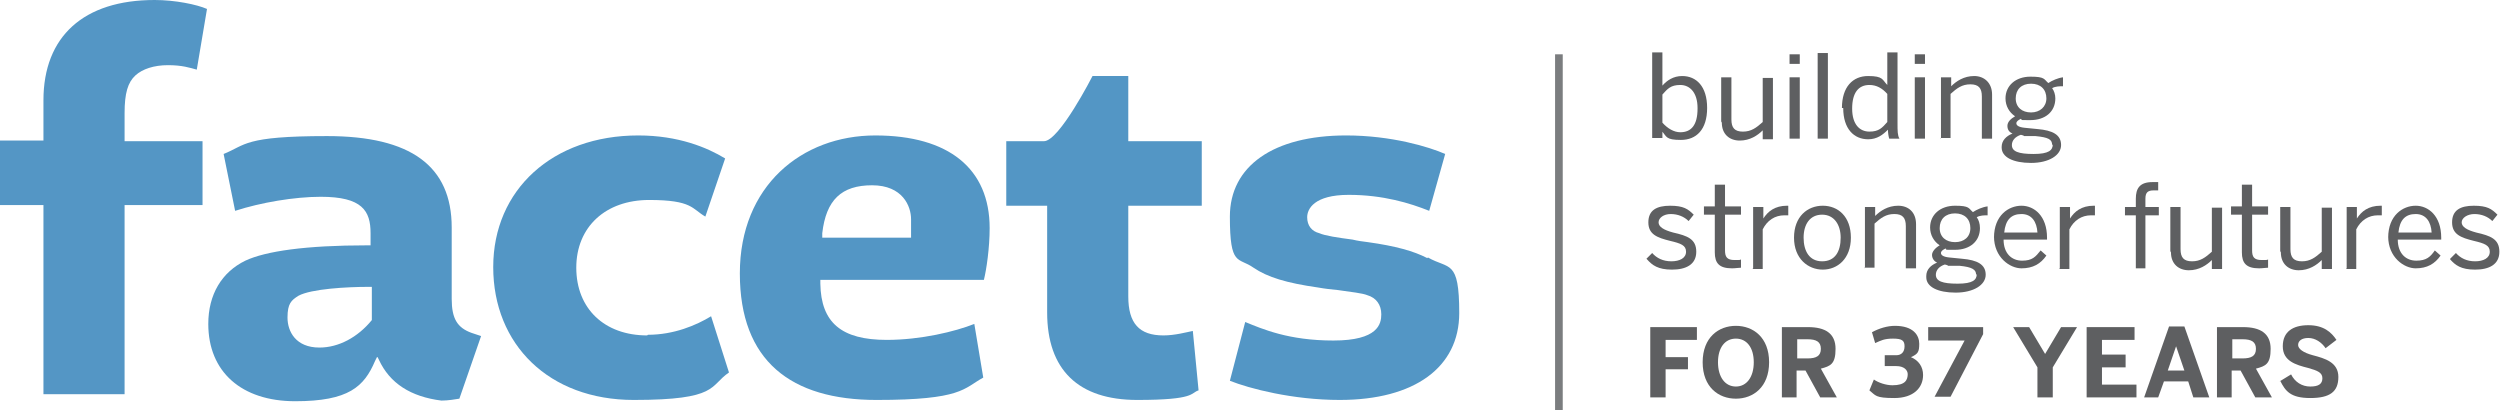
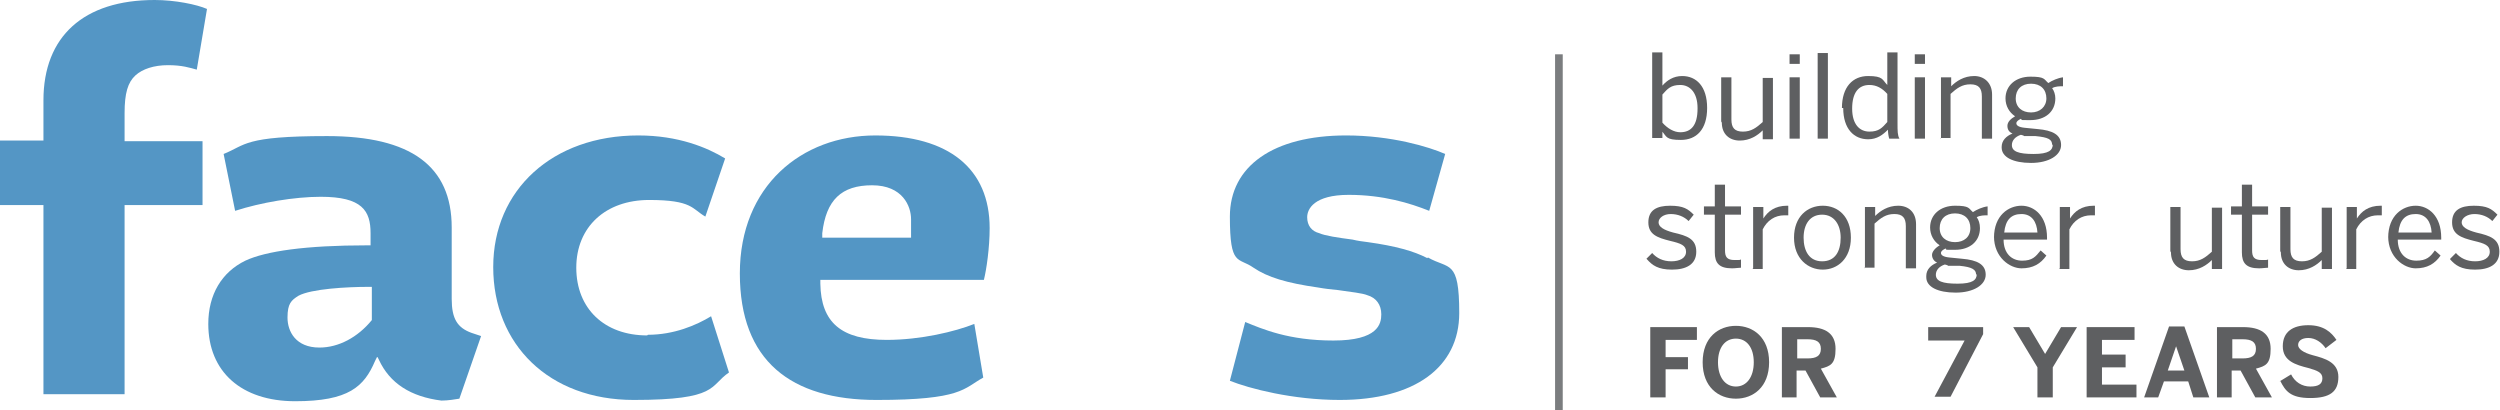
<svg xmlns="http://www.w3.org/2000/svg" id="Layer_2" version="1.1" viewBox="0 0 391.3 64.2">
  <defs>
    <style>
      .st0 {
        fill: #5e5f61;
      }

      .st1 {
        fill: #5e5f61;
      }

      .st2 {
        fill: #5496c5;
      }

      .st3 {
        fill: #5396c5;
      }

      .st4 {
        fill: none;
        stroke: #7b7d7f;
        stroke-miterlimit: 10;
        stroke-width: 1.2px;
      }
    </style>
  </defs>
  <g id="Layer_6">
    <line class="st4" x1="244" y1="8.5" x2="244" y2="64.2" />
    <path class="st2" d="M31.7,22.1h-12.2v-4.4c0-3.1.5-4.8,1.7-5.9,1.1-1,2.9-1.6,5.1-1.6s3.4.4,4.5.7l1.6-9.5C30.8.7,27.4,0,24.2,0c-11.1,0-17.4,5.7-17.4,15.7v6.3H0v10.1h6.8v29.6h12.7v-29.6h12.2v-10.1Z" />
    <path class="st3" d="M101.3,52.5c-6.7,0-11.1-4.2-11.1-10.6s4.6-10.6,11.4-10.6,6.7,1.4,8.8,2.6l3.1-9.1c-2.8-1.7-7.3-3.6-13.6-3.6-13.4,0-22.7,8.5-22.7,20.6s8.7,20.8,22,20.8,11.8-2.2,14.9-4.3l-2.8-8.8c-2.3,1.4-5.8,2.9-9.9,2.9h0Z" />
    <path class="st3" d="M138.8,53.2c-7.1,0-10.3-2.7-10.4-8.8v-.6h25.6c.4-1.6.9-5,.9-8.1,0-9.3-6.4-14.5-17.9-14.5s-21.2,7.9-21.2,21.6,8,19.8,21.4,19.8,13.6-1.8,16.7-3.5l-1.4-8.4c-3,1.2-8.4,2.5-13.7,2.5h0ZM128.7,36.5c.6-5.2,3-7.5,7.8-7.5s6.1,3.3,6.1,5.3,0,2.3,0,2.4v.5h-13.9v-.7c0,0,0,0,0,0Z" />
-     <path class="st3" d="M182.1,52.5c-3.8,0-5.5-1.9-5.5-6.1v-14.2h11.5v-10.1h-11.5v-10.2h-5.6s-5.2,10.2-7.6,10.2h-5.9v10.1h6.4v16.7c0,9,4.9,13.7,14.1,13.7s8.3-1.1,9.6-1.5l-.9-9.3c-1,.2-2.8.7-4.6.7h0Z" />
    <path class="st3" d="M223.4,40.4c-2.1-1.1-5-1.9-9.3-2.5-.8-.1-1.6-.2-2.4-.4-2.3-.3-4.3-.6-5.2-1-1.2-.3-1.9-1.2-1.9-2.5s1.1-3.5,6.5-3.5,9.6,1.3,12.6,2.5l2.5-8.9c-2.5-1.1-8.4-2.9-15.5-2.9-11.4,0-18.2,4.8-18.2,12.7s1.3,6.3,3.7,8c2.2,1.5,5.2,2.4,10.1,3.1,1.1.2,2.1.3,3.1.4,2.1.3,3.9.5,4.6.8,1.4.4,2.2,1.5,2.2,3s-.5,4.1-7.5,4.1-11.1-1.8-13.8-2.9l-2.4,9.2c3,1.2,9.8,3,17.2,3,11.7,0,18.7-5.1,18.7-13.6s-1.6-6.8-4.9-8.7h0Z" />
    <path class="st3" d="M59,55.9h.1l.2.4c1.7,3.7,5,5.8,9.8,6.4,1,0,2.2-.2,2.8-.3l3.4-9.8-1.5-.5c-2.2-.8-3.1-2.2-3.1-5.3v-11.2c0-9.6-6.4-14.3-19.5-14.3s-12.7,1.4-16.2,2.8l1.8,8.9c4-1.3,9.3-2.2,13.4-2.2,6.5,0,7.8,2.2,7.8,5.7v1.9h-.6c-9.5,0-15.8.9-19,2.4-3.7,1.8-5.8,5.3-5.8,9.9,0,7.5,5.2,12.1,13.6,12.1s10.8-2.3,12.5-6.3l.2-.4h0ZM50,54.4c-3.7,0-5-2.5-5-4.7s.6-2.7,1.7-3.4c2-1.1,7.7-1.4,10.9-1.4h.6v5.2c-2.2,2.7-5.2,4.3-8.2,4.3h0Z" />
    <g>
      <path class="st1" d="M265.7,16.9c0-2.4-1.2-3.6-2.7-3.6s-2,.6-2.8,1.5v4.4c.8.9,1.8,1.5,2.8,1.5,1.7,0,2.7-1.1,2.7-3.7M260.2,20.4v1.2h-1.6v-13.4h1.6v5.2c.7-.8,1.7-1.5,3.1-1.5,2.2,0,3.9,1.6,3.9,5s-1.7,5-4.1,5-2.2-.5-3-1.4" />
      <path class="st1" d="M269.4,19v-6.9h1.6v6.6c0,1.3.5,1.9,1.8,1.9s2.1-.6,3.1-1.5v-6.9h1.6v9.6h-1.6v-1.4c-.8.8-2,1.6-3.6,1.6s-2.8-1-2.8-2.8" />
      <path class="st1" d="M280.1,12.1h1.6v9.6h-1.6v-9.6ZM280.1,8.5h1.6v1.5h-1.6v-1.5Z" />
      <rect class="st1" x="284.5" y="8.3" width="1.6" height="13.4" />
      <path class="st1" d="M295.4,19.1v-4.4c-.8-.9-1.7-1.4-2.8-1.4-1.7,0-2.7,1.2-2.7,3.7s1.2,3.6,2.7,3.6,2-.6,2.8-1.5M288.3,16.9c0-3.3,1.7-5,4.1-5s2.2.6,3,1.4v-5.1h1.6v11.1c0,1.2,0,1.9.3,2.4h-1.6c-.1-.3-.2-.9-.2-1.4-.8.8-1.7,1.5-3.1,1.5-2.2,0-3.9-1.6-3.9-4.9" />
      <path class="st1" d="M299.7,12.1h1.6v9.6h-1.6v-9.6ZM299.7,8.5h1.6v1.5h-1.6v-1.5Z" />
      <path class="st1" d="M303.8,21.7v-9.6h1.6v1.4c.8-.8,2-1.6,3.6-1.6s2.8,1.1,2.8,2.9v6.9h-1.6v-6.6c0-1.3-.5-1.9-1.8-1.9s-2.1.6-3.1,1.5v6.9h-1.6,0Z" />
      <path class="st1" d="M320.3,15.4c0-1.4-.9-2.3-2.4-2.3s-2.4.9-2.4,2.3,1,2.2,2.4,2.2,2.4-.9,2.4-2.2M321.2,22.7c0-.9-.6-1.2-2.6-1.4h-1.8c0-.1-.5-.2-.5-.2-.9.3-1.4.9-1.4,1.6,0,1,1,1.4,3.4,1.4s3-.6,3-1.5M313.3,23c0-1,.7-1.7,1.7-2.1-.5-.2-.8-.6-.8-1.2s.5-1.1,1.2-1.5c-.9-.6-1.5-1.6-1.5-2.8,0-2,1.6-3.4,3.9-3.4s2.1.4,2.8,1c.6-.4,1.5-.8,2.3-.9v1.4c-.5,0-1.2,0-1.7.3.3.4.5,1,.5,1.6,0,2.1-1.6,3.4-3.9,3.4s-1,0-1.5-.2c-.4.2-.7.4-.7.7s.3.6,1.3.7l2,.2c2.4.2,3.7.9,3.7,2.5s-1.9,2.8-4.7,2.8-4.6-.9-4.6-2.4" />
    </g>
    <g>
      <path class="st1" d="M257.7,40.5l.9-.9c.7.8,1.7,1.3,3,1.3s2.3-.5,2.3-1.5-.8-1.3-2.5-1.7c-2-.5-3.4-1-3.4-2.9s1.3-2.6,3.4-2.6,2.8.5,3.7,1.4l-.8,1c-.7-.7-1.7-1.1-2.8-1.1s-1.9.6-1.9,1.3.8,1.2,2.3,1.6c2.2.5,3.6,1,3.6,3s-1.6,2.8-3.8,2.8-3.1-.7-3.9-1.6" />
      <path class="st1" d="M268.4,39.6v-6h-1.7v-1.3h1.7v-3.4h1.6v3.4h2.5v1.3h-2.5v5.6c0,1,.3,1.5,1.5,1.5s.7,0,1-.1v1.3c-.3,0-.9.1-1.4.1-2,0-2.7-.8-2.7-2.5" />
      <path class="st1" d="M274.4,42v-9.6h1.6v1.8h0c.7-1.1,1.8-2,3.7-2h.2v1.5c-.2,0-.5,0-.6,0-1.5,0-2.7.8-3.4,2.2v6.2h-1.6Z" />
      <path class="st1" d="M288.1,37.2c0-2-1-3.6-2.9-3.6s-2.9,1.5-2.9,3.6.9,3.7,2.9,3.7,2.9-1.5,2.9-3.7M280.8,37.2c0-3.3,2.1-5,4.5-5s4.4,1.7,4.4,5-2.1,5-4.4,5-4.5-1.7-4.5-5" />
      <path class="st1" d="M291.9,42v-9.6h1.6v1.4c.8-.8,2-1.6,3.6-1.6s2.8,1,2.8,2.9v6.9h-1.6v-6.6c0-1.3-.5-1.9-1.8-1.9s-2.1.6-3.1,1.5v6.9h-1.6,0Z" />
      <path class="st1" d="M308.4,35.7c0-1.4-.9-2.3-2.4-2.3s-2.4.9-2.4,2.3,1,2.2,2.4,2.2,2.4-.8,2.4-2.2M309.3,43c0-.8-.6-1.2-2.6-1.4h-1.8c0-.1-.5-.2-.5-.2-.9.3-1.4.9-1.4,1.6,0,1,1,1.4,3.4,1.4s3-.6,3-1.5M301.5,43.2c0-1,.7-1.7,1.7-2.1-.5-.2-.8-.7-.8-1.2s.5-1.1,1.2-1.5c-.9-.6-1.5-1.6-1.5-2.8,0-2,1.6-3.4,3.9-3.4s2.1.4,2.8,1c.6-.4,1.5-.8,2.3-.9v1.4c-.5,0-1.2,0-1.7.3.3.4.5,1,.5,1.7,0,2.1-1.6,3.4-3.9,3.4s-1,0-1.5-.2c-.4.2-.7.4-.7.7s.3.6,1.3.7l2,.2c2.4.2,3.7.9,3.7,2.5s-1.9,2.8-4.7,2.8-4.6-.9-4.6-2.4" />
      <path class="st1" d="M318.9,36.4c-.1-1.7-.9-2.9-2.5-2.9s-2.5.9-2.7,2.9h5.2ZM312.1,37.2c0-3.5,2.3-5,4.3-5s4,1.6,4,5v.3h-6.8c0,2.2,1.3,3.3,2.9,3.3s2.1-.6,2.9-1.6l.9.8c-.9,1.3-2.1,2-3.9,2s-4.3-1.7-4.3-5" />
      <path class="st1" d="M322.4,42v-9.6h1.6v1.8h0c.7-1.1,1.8-2,3.7-2h.2v1.5c-.2,0-.5,0-.6,0-1.5,0-2.7.8-3.4,2.2v6.2h-1.6Z" />
-       <path class="st1" d="M334.3,42v-8.3h-1.7v-1.3h1.7v-1.3c0-1.6.6-2.6,2.6-2.6s.8,0,.9,0v1.3c-.1,0-.5,0-.7,0-.9,0-1.3.3-1.3,1.3v1.3h2.1v1.3h-2.1v8.3h-1.6Z" />
      <path class="st1" d="M339.7,39.3v-6.9h1.6v6.6c0,1.3.5,1.9,1.8,1.9s2.1-.6,3.1-1.5v-6.9h1.6v9.6h-1.6v-1.4c-.8.8-2,1.6-3.6,1.6s-2.8-1-2.8-2.8" />
      <path class="st1" d="M350.9,39.6v-6h-1.7v-1.3h1.7v-3.4h1.6v3.4h2.5v1.3h-2.5v5.6c0,1,.3,1.5,1.5,1.5s.7,0,1-.1v1.3c-.3,0-.9.1-1.4.1-2,0-2.7-.8-2.7-2.5" />
      <path class="st1" d="M356.9,39.3v-6.9h1.6v6.6c0,1.3.5,1.9,1.8,1.9s2.1-.6,3.1-1.5v-6.9h1.6v9.6h-1.6v-1.4c-.8.8-2,1.6-3.6,1.6s-2.8-1-2.8-2.8" />
      <path class="st1" d="M367.3,42v-9.6h1.6v1.8h0c.7-1.1,1.8-2,3.7-2h.2v1.5c-.2,0-.5,0-.6,0-1.5,0-2.7.8-3.4,2.2v6.2h-1.6Z" />
      <path class="st1" d="M380.6,36.4c-.1-1.7-.9-2.9-2.5-2.9s-2.5.9-2.7,2.9h5.3ZM373.8,37.2c0-3.5,2.3-5,4.3-5s4,1.6,4,5v.3h-6.8c0,2.2,1.3,3.3,2.9,3.3s2.2-.6,2.9-1.6l.9.8c-.9,1.3-2.1,2-3.9,2s-4.3-1.7-4.3-5" />
      <path class="st1" d="M383.5,40.5l.9-.9c.7.8,1.7,1.3,3,1.3s2.3-.5,2.3-1.5-.8-1.3-2.5-1.7c-2-.5-3.4-1-3.4-2.9s1.3-2.6,3.4-2.6,2.8.5,3.7,1.4l-.8,1c-.7-.7-1.7-1.1-2.8-1.1s-2,.6-2,1.3.8,1.2,2.3,1.6c2.2.5,3.6,1,3.6,3s-1.6,2.8-3.8,2.8-3.1-.7-3.9-1.6" />
    </g>
    <g>
      <polygon class="st0" points="258.3 51.2 258.3 62.2 260.7 62.2 260.7 57.8 264.2 57.8 264.2 55.9 260.7 55.9 260.7 53.2 265.6 53.2 265.6 51.2 258.3 51.2" />
      <path class="st0" d="M274.5,56.7c0-2.3-1.1-3.7-2.8-3.7s-2.8,1.4-2.8,3.7,1.1,3.8,2.8,3.8,2.8-1.5,2.8-3.8M266.5,56.7c0-3.9,2.5-5.7,5.2-5.7s5.2,1.8,5.2,5.7-2.5,5.7-5.2,5.7-5.2-1.8-5.2-5.7" />
      <path class="st0" d="M281.3,56.1h1.6c1.4,0,2.1-.4,2.1-1.5s-.7-1.5-2.1-1.5h-1.6v3ZM278.9,62.2v-11h4.1c2.7,0,4.3,1,4.3,3.4s-.8,2.7-2.3,3.1l2.5,4.5h-2.6l-2.3-4.2h-1.4v4.2h-2.4Z" />
      <polygon class="st0" points="322.6 51.2 320.1 55.4 317.6 51.2 315.1 51.2 318.9 57.5 318.9 62.2 321.3 62.2 321.3 57.5 325.1 51.2 322.6 51.2" />
      <polygon class="st0" points="326.6 51.2 326.6 62.2 334.4 62.2 334.4 60.2 329 60.2 329 57.5 332.7 57.5 332.7 55.5 329 55.5 329 53.2 334.1 53.2 334.1 51.2 326.6 51.2" />
-       <path class="st0" d="M340.6,54.2h0l1.3,3.8h-2.6l1.3-3.8h0ZM339.5,51.1l-3.9,11.1h2.2l.9-2.5h3.8l.8,2.5h2.5l-3.9-11.1h-2.3Z" />
+       <path class="st0" d="M340.6,54.2h0l1.3,3.8h-2.6h0ZM339.5,51.1l-3.9,11.1h2.2l.9-2.5h3.8l.8,2.5h2.5l-3.9-11.1h-2.3Z" />
      <path class="st0" d="M349.4,56.1h1.6c1.4,0,2.1-.4,2.1-1.5s-.7-1.5-2.1-1.5h-1.6v3ZM347,62.2v-11h4.1c2.7,0,4.3,1,4.3,3.4s-.8,2.7-2.3,3.1l2.5,4.5h-2.6l-2.3-4.2h-1.4v4.2h-2.4Z" />
      <path class="st0" d="M356.8,59.7l1.8-1.1c.6,1.2,1.7,1.9,3,1.9s1.9-.4,1.9-1.3-.8-1.2-2.2-1.6c-2-.5-4-1.1-4-3.4s1.6-3.3,4-3.3,3.6,1.1,4.4,2.3l-1.7,1.3c-.6-.9-1.6-1.6-2.7-1.6s-1.6.5-1.6,1.1.8,1.2,2.3,1.6c1.9.5,4,1.1,4,3.4s-1.3,3.3-4.4,3.3-3.9-1.1-4.7-2.7" />
    </g>
  </g>
  <g>
-     <path class="st0" d="M298.6,58.6c0-.7-.6-1.3-1.8-1.3h-1.8v-1.7h1.8c.8,0,1.3-.5,1.3-1.4s-.4-1.2-1.8-1.2-1.9.3-2.8.7l-.5-1.7c1.1-.6,2.4-1,3.6-1,2.9,0,3.8,1.5,3.8,2.8s-.2,1.6-1.3,2.1h0c1.2.5,1.9,1.5,1.9,2.8,0,2-1.5,3.6-4.5,3.6s-2.9-.4-3.9-1.2l.7-1.7c.7.5,1.9.9,2.9.9,2,0,2.4-.8,2.4-1.8Z" />
    <path class="st0" d="M301.7,51.2h8.7v1.1l-5.1,9.8h-2.5l4.7-8.8h0c0,0-5.7,0-5.7,0v-2.1Z" />
  </g>
</svg>